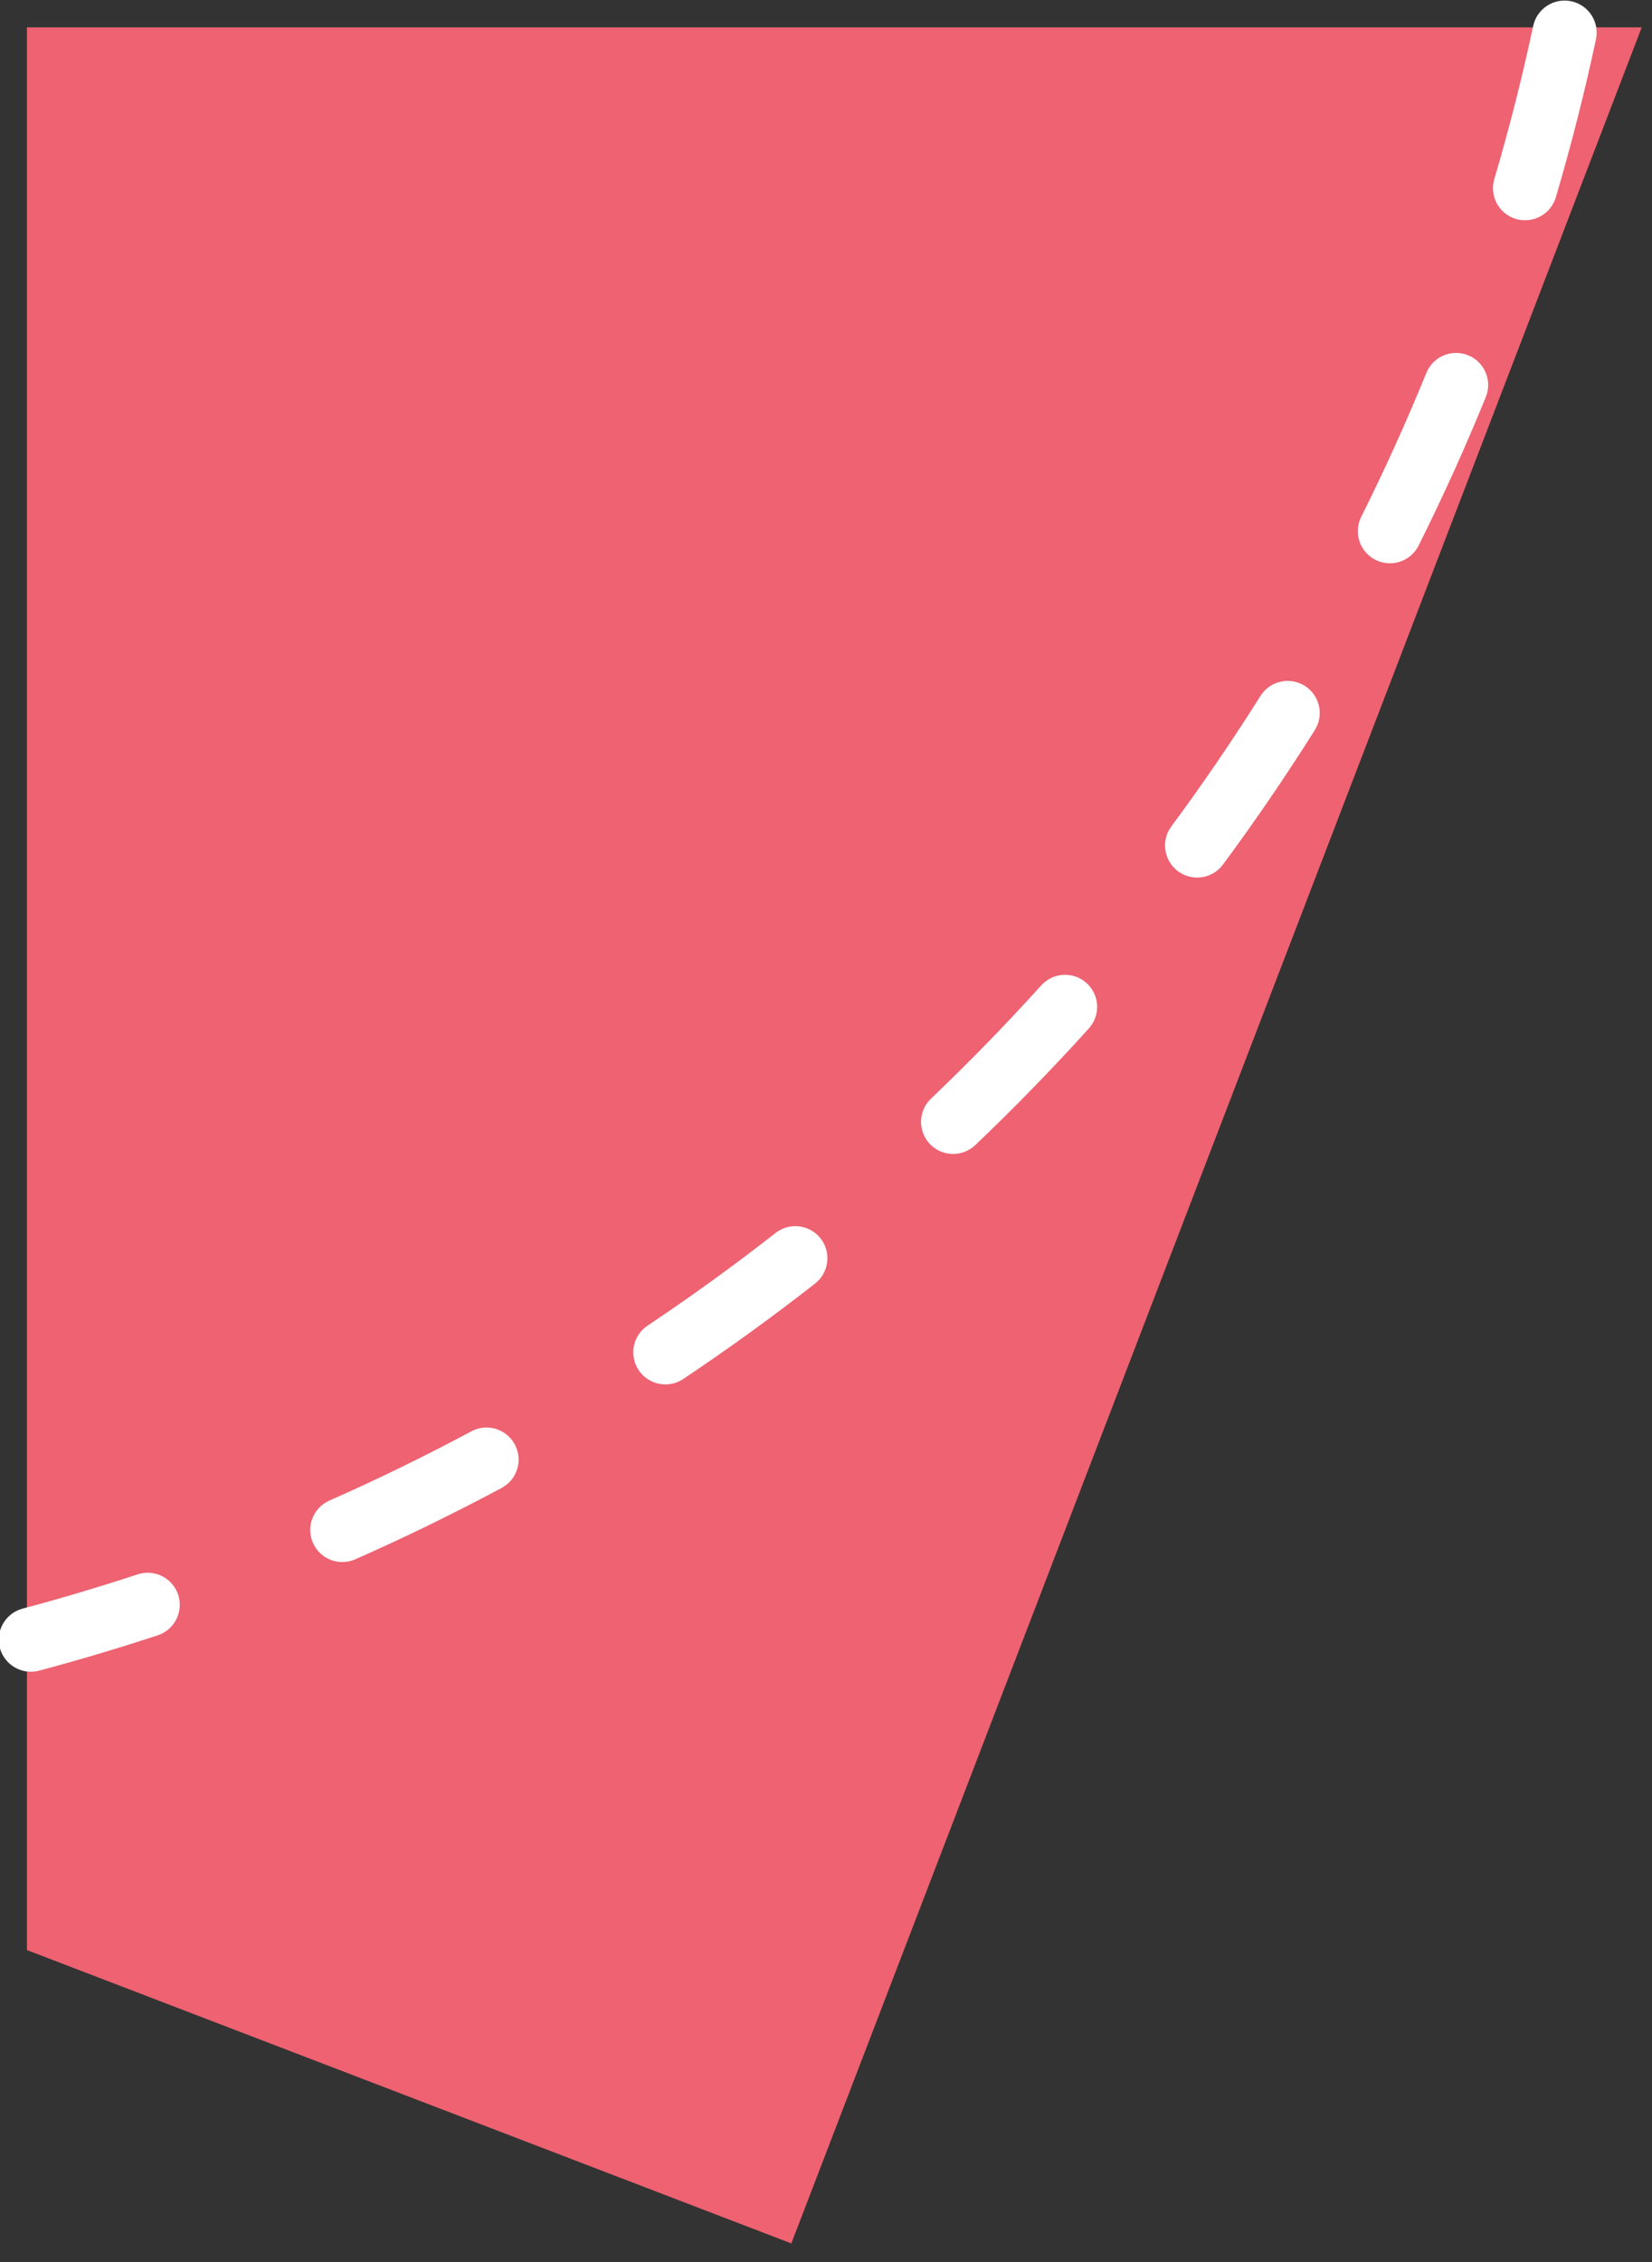
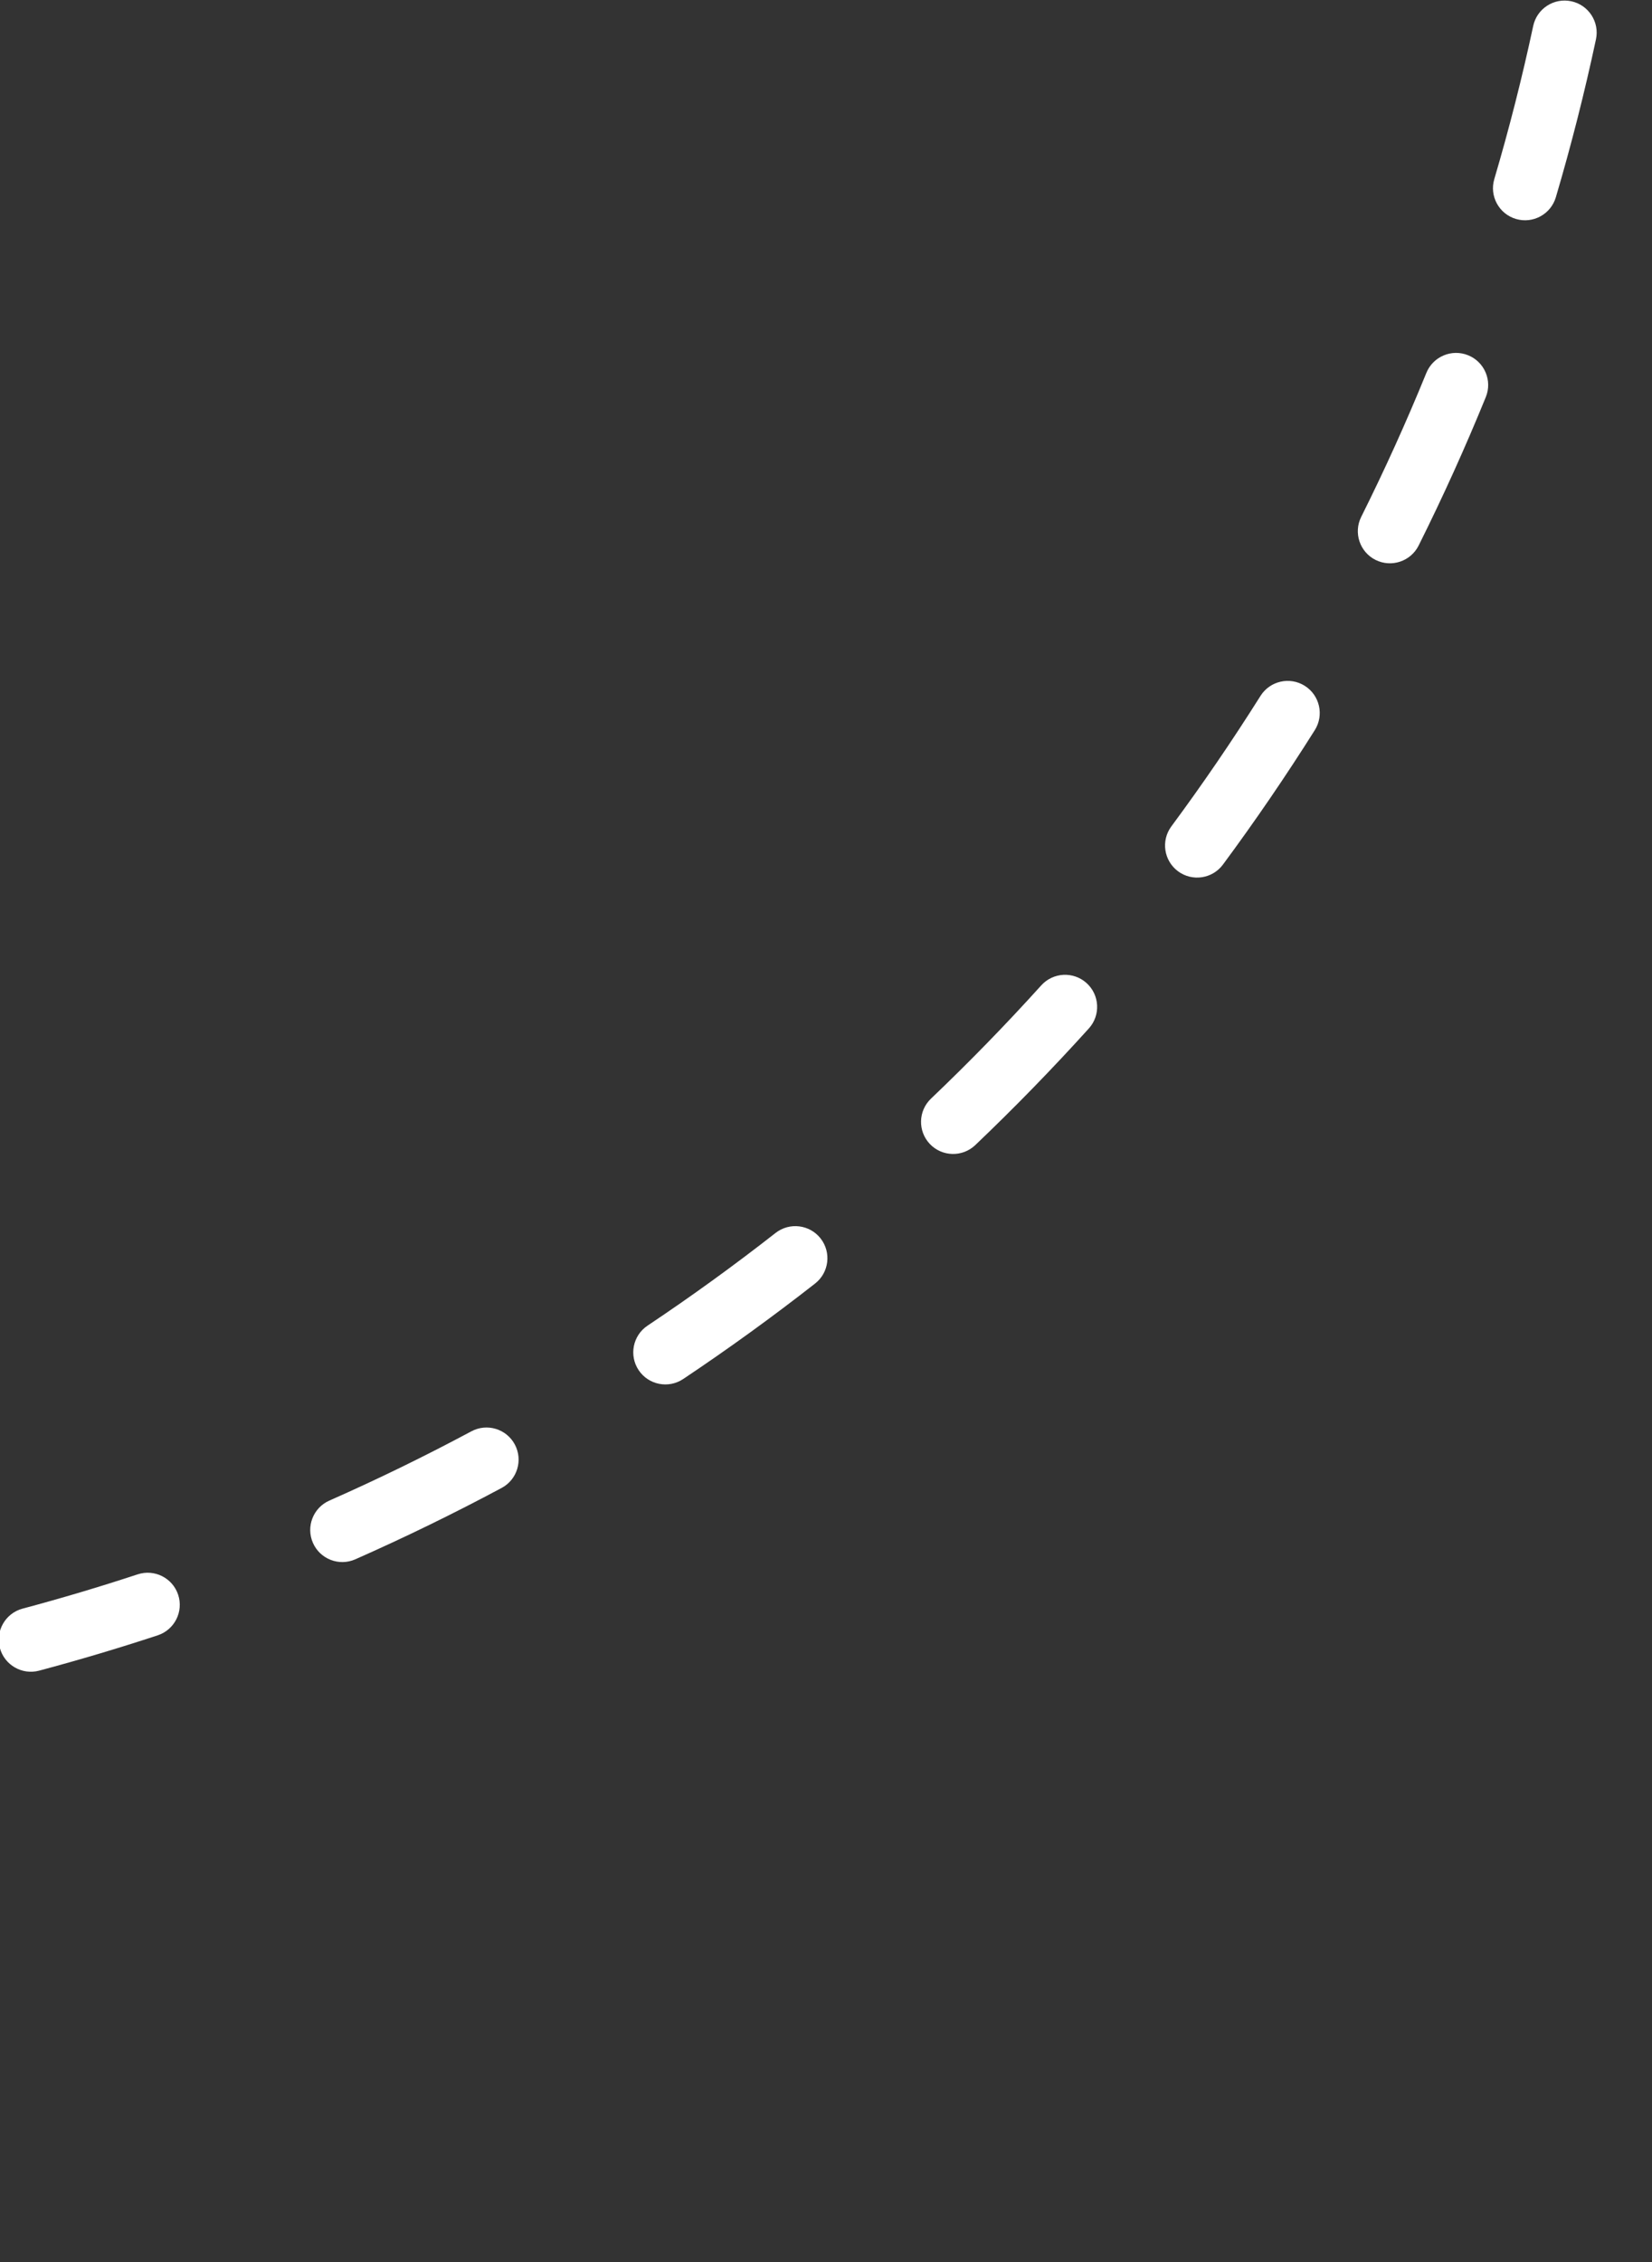
<svg xmlns="http://www.w3.org/2000/svg" width="100%" height="100%" viewBox="0 0 103 141" version="1.1" xml:space="preserve" style="fill-rule:evenodd;clip-rule:evenodd;stroke-linejoin:round;stroke-miterlimit:2;">
  <rect x="0" y="0" width="103" height="141" fill="#333333" stroke="none" />
  <g transform="matrix(1,0,0,1,-1052,-1565)">
    <g transform="matrix(2.212,0,0,2.739,0,0)">
      <g id="illu_decoupe_top-left">
        <g transform="matrix(0.452,0,0,0.365,-413.19,145.285)">
-           <path d="M2015.67,1307.24L1968,1288.95L1968,1169.08L2068.7,1169.08L2015.67,1307.24Z" style="fill:rgb(238,98,113);" />
-         </g>
+           </g>
        <g transform="matrix(-0.452,0.013,-0.016,-0.365,523.066,608.582)">
          <path d="M96.202,7.207C98.588,6.515 101.003,5.887 103.443,5.328C104.519,5.081 105.192,4.008 104.946,2.932C104.699,1.856 103.625,1.183 102.549,1.429C100.034,2.006 97.546,2.652 95.086,3.366C94.026,3.674 93.415,4.784 93.723,5.844C94.031,6.904 95.141,7.515 96.202,7.207ZM75.101,15.373C78.04,13.932 81.041,12.597 84.1,11.374C85.125,10.964 85.624,9.799 85.214,8.774C84.804,7.749 83.639,7.25 82.614,7.66C79.462,8.921 76.369,10.296 73.34,11.781C72.349,12.267 71.939,13.466 72.425,14.457C72.911,15.449 74.11,15.859 75.101,15.373ZM55.72,27.049C58.372,25.121 61.099,23.291 63.897,21.562C64.836,20.982 65.128,19.748 64.548,18.809C63.967,17.87 62.734,17.579 61.795,18.159C58.912,19.941 56.101,21.827 53.368,23.813C52.475,24.462 52.277,25.714 52.926,26.607C53.575,27.5 54.827,27.698 55.72,27.049ZM38.627,41.875C40.912,39.519 43.286,37.249 45.743,35.068C46.569,34.336 46.644,33.071 45.912,32.245C45.179,31.419 43.914,31.344 43.088,32.076C40.556,34.323 38.11,36.663 35.755,39.09C34.987,39.883 35.006,41.15 35.799,41.919C36.591,42.687 37.858,42.668 38.627,41.875ZM24.333,59.414C26.181,56.697 28.129,54.053 30.173,51.486C30.861,50.623 30.718,49.364 29.855,48.676C28.991,47.988 27.732,48.131 27.044,48.994C24.938,51.639 22.93,54.365 21.025,57.165C20.405,58.078 20.642,59.323 21.555,59.944C22.467,60.564 23.712,60.327 24.333,59.414ZM13.291,79.158C14.64,76.156 16.1,73.215 17.666,70.338C18.194,69.369 17.836,68.153 16.866,67.625C15.897,67.098 14.681,67.456 14.153,68.425C12.539,71.391 11.033,74.424 9.643,77.518C9.19,78.525 9.64,79.71 10.647,80.162C11.654,80.615 12.839,80.165 13.291,79.158ZM5.872,100.524C6.675,97.326 7.597,94.175 8.633,91.075C8.984,90.029 8.418,88.894 7.371,88.544C6.324,88.194 5.19,88.76 4.84,89.807C3.771,93.003 2.82,96.253 1.993,99.551C1.724,100.621 2.375,101.709 3.446,101.977C4.516,102.246 5.604,101.595 5.872,100.524Z" style="fill:white;" />
        </g>
      </g>
    </g>
  </g>
</svg>